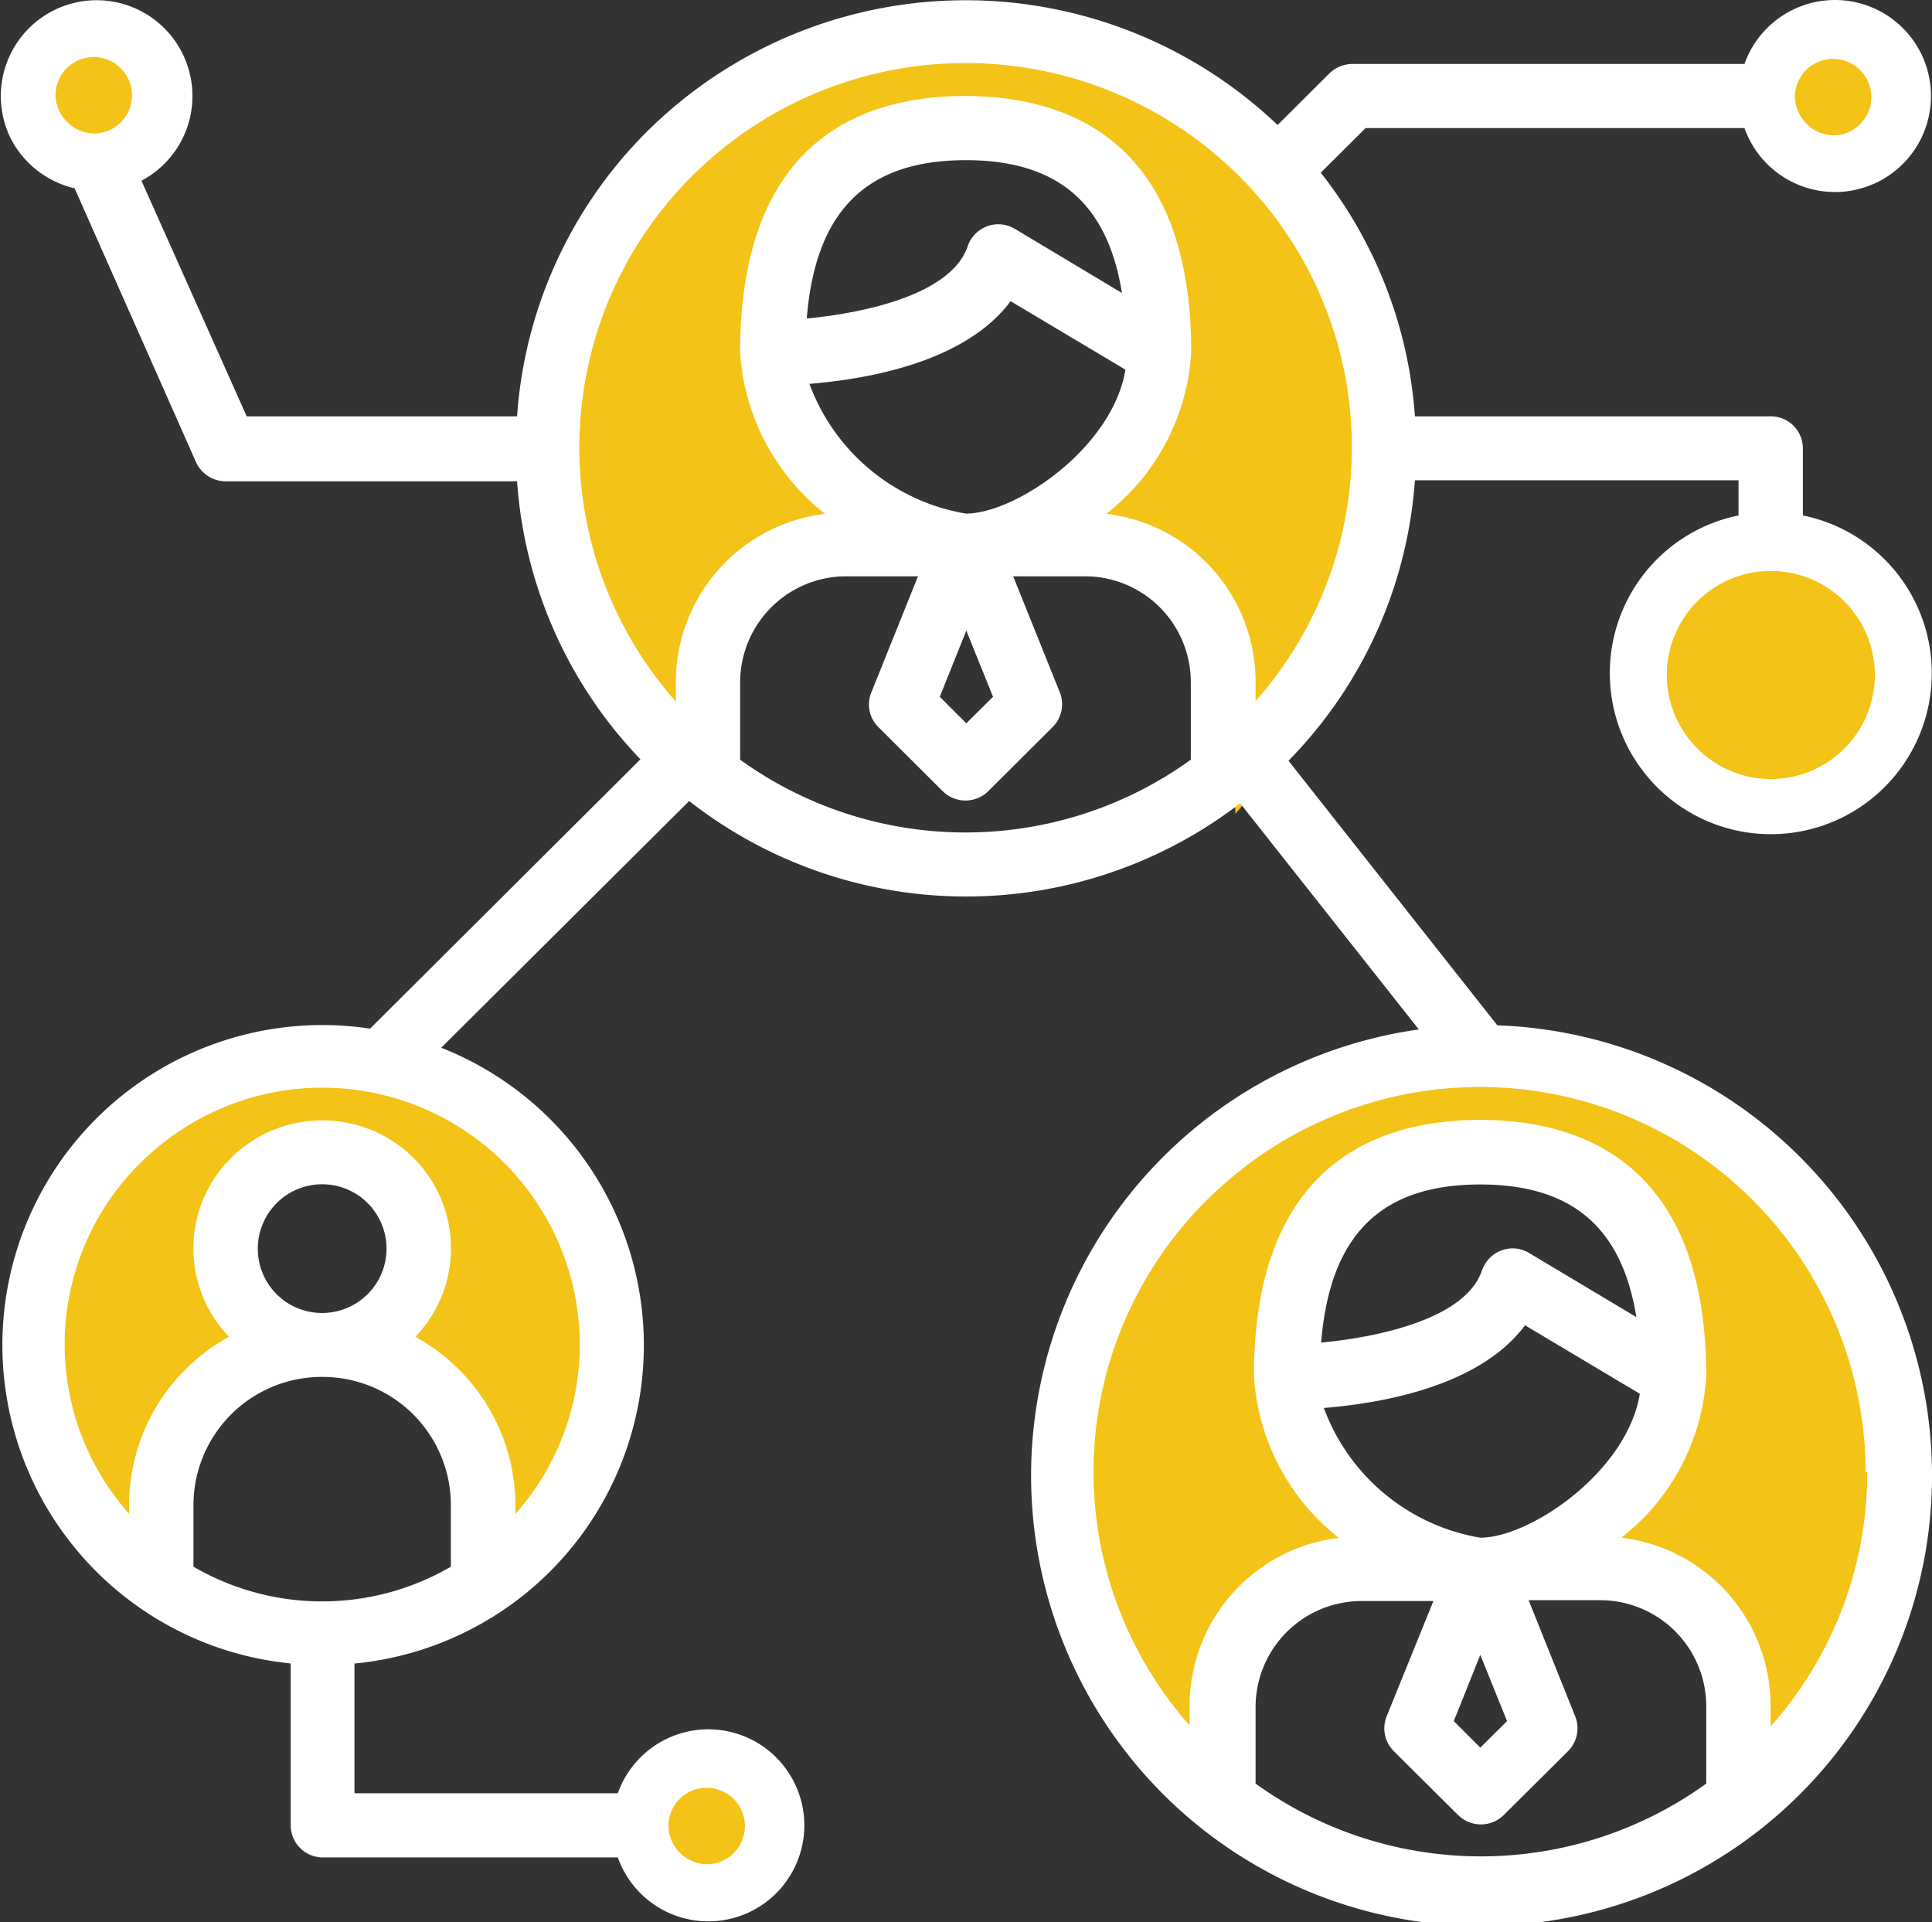
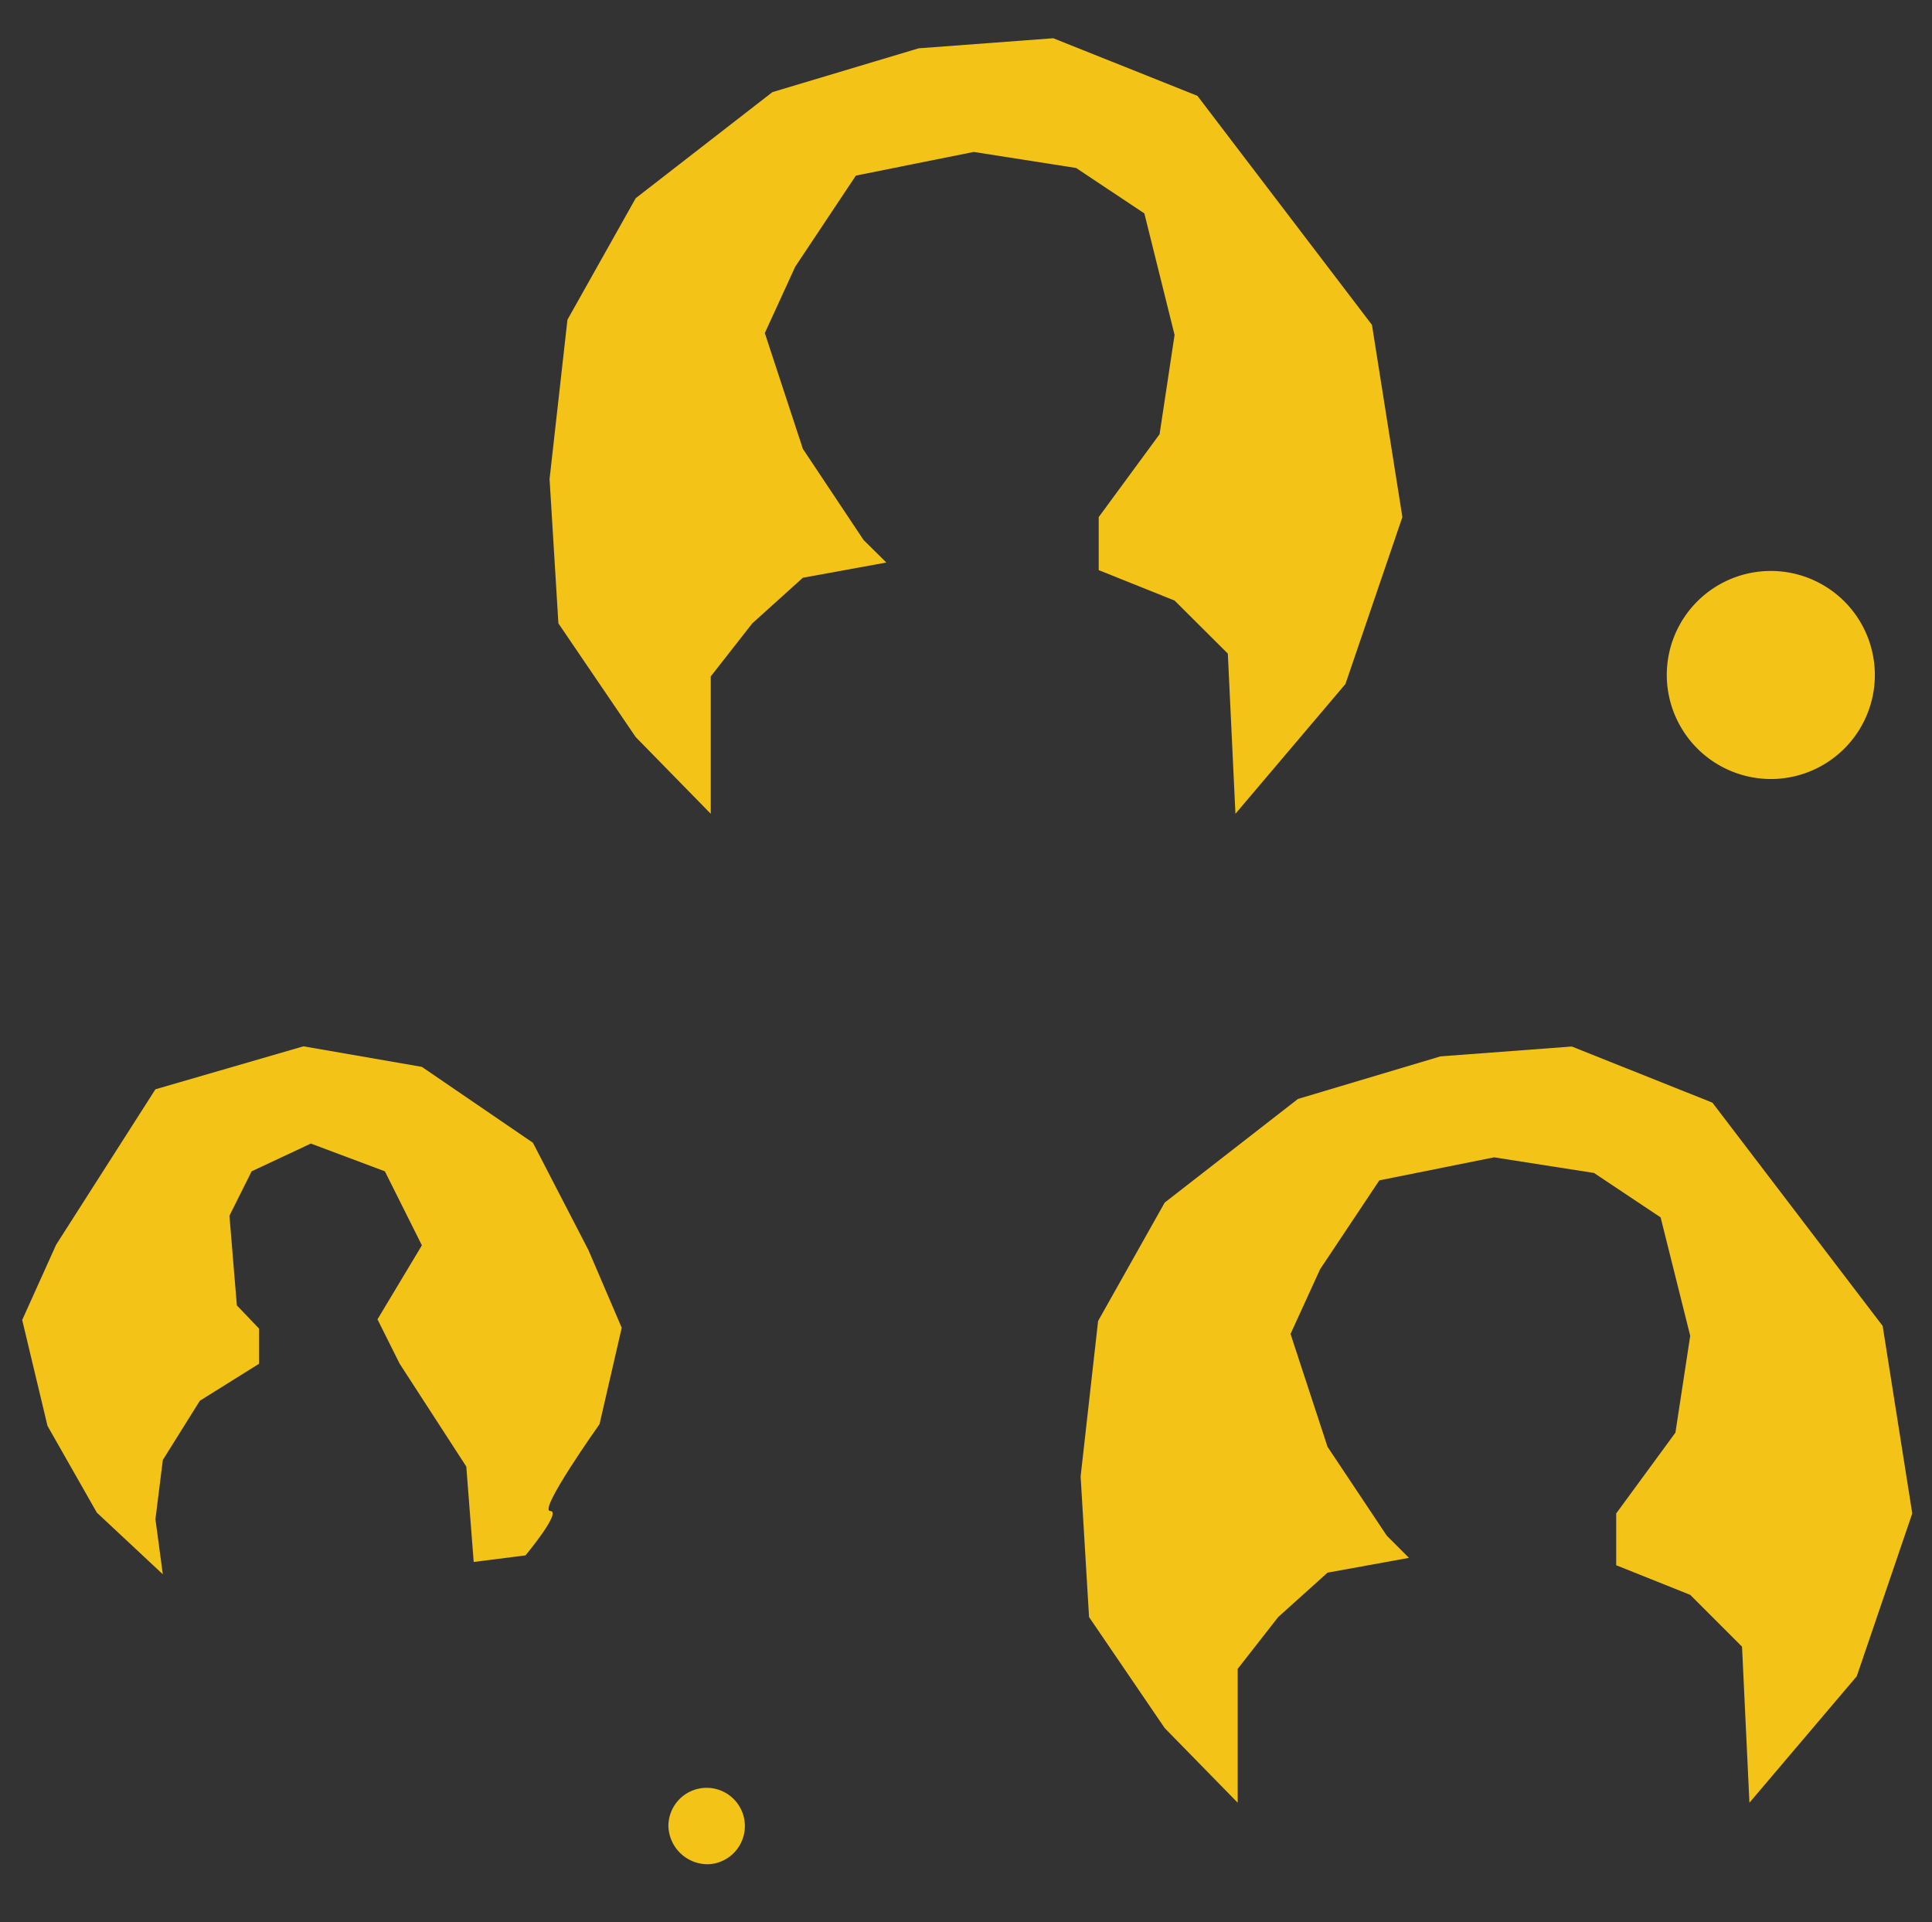
<svg xmlns="http://www.w3.org/2000/svg" id="Layer_1" data-name="Layer 1" viewBox="0 0 93.97 93.49">
  <rect x="0" y="0" width="93.97" height="93.49" fill="#333333" stroke="none" />
  <defs>
    <style>.cls-1{fill:none;}.cls-2{clip-path:url(#clip-path);}.cls-3{fill:#f3c317;}.cls-4{fill:#fff;}</style>
    <clipPath id="clip-path" transform="translate(-59 -63.51)">
      <rect class="cls-1" x="59" y="63.51" width="93.97" height="93.49" />
    </clipPath>
  </defs>
  <title>Membership-lighter</title>
  <g class="cls-2">
    <path class="cls-3" d="M61.73,124.05l4.83-7.56,7.2-2.09,5.76,1,5.4,3.69,2.7,5.22,1.62,3.78-1.08,4.69s-3,4.22-2.4,4.22-1.2,2.16-1.2,2.16l-2.52.32-.36-4.64-3.24-5-1.08-2.16,2.16-3.6-1.8-3.6-3.6-1.35-2.88,1.35-1.08,2.16.36,4.36,1.08,1.13v1.71l-2.88,1.8-1.8,2.88-.36,2.88.36,2.68-3.21-3-2.4-4.22-1.23-5.15Z" transform="translate(-59 -63.51)" />
  </g>
  <polygon class="cls-3" points="70.06 51.38 63.13 53.45 56.65 58.49 53.41 64.25 52.56 71.81 52.97 78.65 56.65 84.05 60.2 87.68 60.2 81.17 62.17 78.65 64.57 76.49 68.53 75.77 67.45 74.69 64.57 70.37 62.77 64.88 64.21 61.73 67.09 57.41 72.67 56.29 77.53 57.05 80.77 59.21 82.21 64.97 81.49 69.68 78.61 73.61 78.61 76.13 82.21 77.57 84.73 80.09 85.09 87.68 90.31 81.53 93.01 73.61 91.57 64.49 83.29 53.63 76.45 50.9 70.06 51.38" />
  <polygon class="cls-3" points="27.6 15.55 30.92 9.64 37.57 4.48 44.68 2.35 51.23 1.86 58.24 4.66 66.73 15.8 68.21 25.15 65.44 33.27 60.09 39.58 59.72 31.79 57.13 29.21 53.44 27.73 53.44 25.15 56.4 21.12 57.13 16.29 55.66 10.38 52.34 8.17 47.36 7.39 41.63 8.54 38.68 12.97 37.2 16.2 39.05 21.83 42 26.26 43.11 27.36 39.05 28.1 36.59 30.32 34.57 32.9 34.57 39.58 30.92 35.85 27.16 30.32 26.73 23.3 27.6 15.55" />
  <g class="cls-2">
-     <path class="cls-4" d="M149.82,96.22a4.7,4.7,0,1,1-4.7-4.68,4.68,4.68,0,0,1,4.7,4.68m-29.75,1.41v-.95a8.23,8.23,0,0,0-7.26-8.18,10.75,10.75,0,0,0,4.13-7.86c0-10.3-6-12.46-11-12.46S95,70.34,95,80.64a10.82,10.82,0,0,0,4.13,7.86,8.25,8.25,0,0,0-7.26,8.18v.95a18.63,18.63,0,0,1,1.67-26.38,18.85,18.85,0,0,1,26.51,1.65,18.61,18.61,0,0,1,0,24.73Zm29.75,37.52a18.54,18.54,0,0,1-4.7,12.33v-1a8.23,8.23,0,0,0-7.26-8.18,10.75,10.75,0,0,0,4.13-7.86c0-10.3-6-12.46-11-12.46s-11,2.16-11,12.46a10.86,10.86,0,0,0,4.13,7.87,8.23,8.23,0,0,0-7.26,8.17v.95a18.61,18.61,0,0,1,1.71-26.36,18.76,18.76,0,0,1,31.17,14M131,144l1.3,3.22-1.3,1.29-1.29-1.29Zm-7.74-15.19c.42-5.22,2.89-7.69,7.74-7.69,4.45,0,6.89,2.09,7.59,6.45l-5.22-3.12a1.56,1.56,0,0,0-2.14.54,1.48,1.48,0,0,0-.15.31c-.79,2.36-5.06,3.25-7.82,3.51m9.9-.85,5.6,3.34c-.63,3.81-5.35,7-7.76,7a9.86,9.86,0,0,1-7.61-6.31c2.68-.22,7.52-1,9.77-4ZM120.07,150.3v-3.78a5.16,5.16,0,0,1,5.17-5.14h3.48L126.44,147a1.57,1.57,0,0,0,.35,1.68l3.13,3.11a1.58,1.58,0,0,0,2.22,0l3.13-3.11a1.57,1.57,0,0,0,.35-1.68l-2.27-5.66h3.48a5.16,5.16,0,0,1,5.16,5.14v3.78a18.74,18.74,0,0,1-21.92,0ZM106,94.18l1.3,3.22L106,98.69l-1.29-1.29ZM98.24,79c.42-5.22,2.89-7.7,7.74-7.7,4.45,0,6.89,2.09,7.59,6.46l-5.21-3.12a1.57,1.57,0,0,0-2.15.54,1.17,1.17,0,0,0-.14.3c-.8,2.37-5.07,3.26-7.83,3.52Zm9.9-.85,5.6,3.34c-.63,3.81-5.35,7-7.76,7a9.86,9.86,0,0,1-7.61-6.31c2.68-.22,7.52-1,9.77-4M95,100.46V96.68a5.16,5.16,0,0,1,5.17-5.14h3.48l-2.27,5.65a1.54,1.54,0,0,0,.34,1.68l3.13,3.12a1.58,1.58,0,0,0,2.22,0l3.13-3.12a1.56,1.56,0,0,0,.35-1.68l-2.27-5.65h3.48a5.15,5.15,0,0,1,5.16,5.14v3.78a18.74,18.74,0,0,1-21.92,0ZM87.2,128.92a12.4,12.4,0,0,1-3.13,8.22v-.43a9.36,9.36,0,0,0-4.87-8.18,6.21,6.21,0,0,0-.2-8.81,6.3,6.3,0,0,0-8.86.21,6.2,6.2,0,0,0,0,8.6,9.33,9.33,0,0,0-4.86,8.18v.43a12.41,12.41,0,0,1,1.11-17.59,12.52,12.52,0,0,1,20.81,9.37m-12.53,1.56a6.24,6.24,0,0,1,6.26,6.23v3a12.45,12.45,0,0,1-12.52,0v-3a6.24,6.24,0,0,1,6.26-6.23m-3.13-6.23a3.13,3.13,0,1,1,3.13,3.12,3.12,3.12,0,0,1-3.13-3.12m21.92,26.48a1.56,1.56,0,1,1-1.57,1.56,1.56,1.56,0,0,1,1.57-1.56M63.71,66.62a1.56,1.56,0,1,1-1.56,1.56,1.56,1.56,0,0,1,1.56-1.56m84.54,0a1.56,1.56,0,1,1-1.56,1.56,1.56,1.56,0,0,1,1.56-1.56M137.3,96.22a7.83,7.83,0,1,0,9.39-7.64V85.31a1.56,1.56,0,0,0-1.57-1.55h-17.3a21.56,21.56,0,0,0-4.58-11.85l2.18-2.17h18.43a4.67,4.67,0,1,0,0-3.12H124.77a1.61,1.61,0,0,0-1.11.46l-2.52,2.51a22,22,0,0,0-30.93.58,21.68,21.68,0,0,0-6.06,13.59H71L65.88,72.3a4.66,4.66,0,1,0-6.33-2,4.7,4.7,0,0,0,3.08,2.37L68.54,86a1.59,1.59,0,0,0,1.44.92H84.15a21.68,21.68,0,0,0,6,13.52L77,113.54a15.56,15.56,0,1,0-4.64,30.78l.78.1v7.87a1.56,1.56,0,0,0,1.56,1.56H89.05a4.67,4.67,0,1,0,0-3.12H76.24v-6.31a15.55,15.55,0,0,0,4.22-29.95l12.06-12a21.86,21.86,0,0,0,26.8.11l8.69,11a21.91,21.91,0,1,0,3.82-.2l-10.16-12.87a21.64,21.64,0,0,0,6.15-13.64h15.74v1.71a7.82,7.82,0,0,0-6.26,7.64" transform="translate(-59 -63.51)" />
    <path class="cls-3" d="M145.12,101.4a5.06,5.06,0,1,0-5.05-5.06,5.07,5.07,0,0,0,5.05,5.06" transform="translate(-59 -63.51)" />
-     <path class="cls-3" d="M148.3,70.09a1.86,1.86,0,1,0-2-1.86,1.92,1.92,0,0,0,2,1.86" transform="translate(-59 -63.51)" />
-     <path class="cls-3" d="M63.7,70a1.86,1.86,0,1,0-2-1.85,1.92,1.92,0,0,0,2,1.85" transform="translate(-59 -63.51)" />
    <path class="cls-3" d="M93.51,154.18a1.86,1.86,0,1,0-2-1.85,1.91,1.91,0,0,0,2,1.85" transform="translate(-59 -63.51)" />
  </g>
</svg>